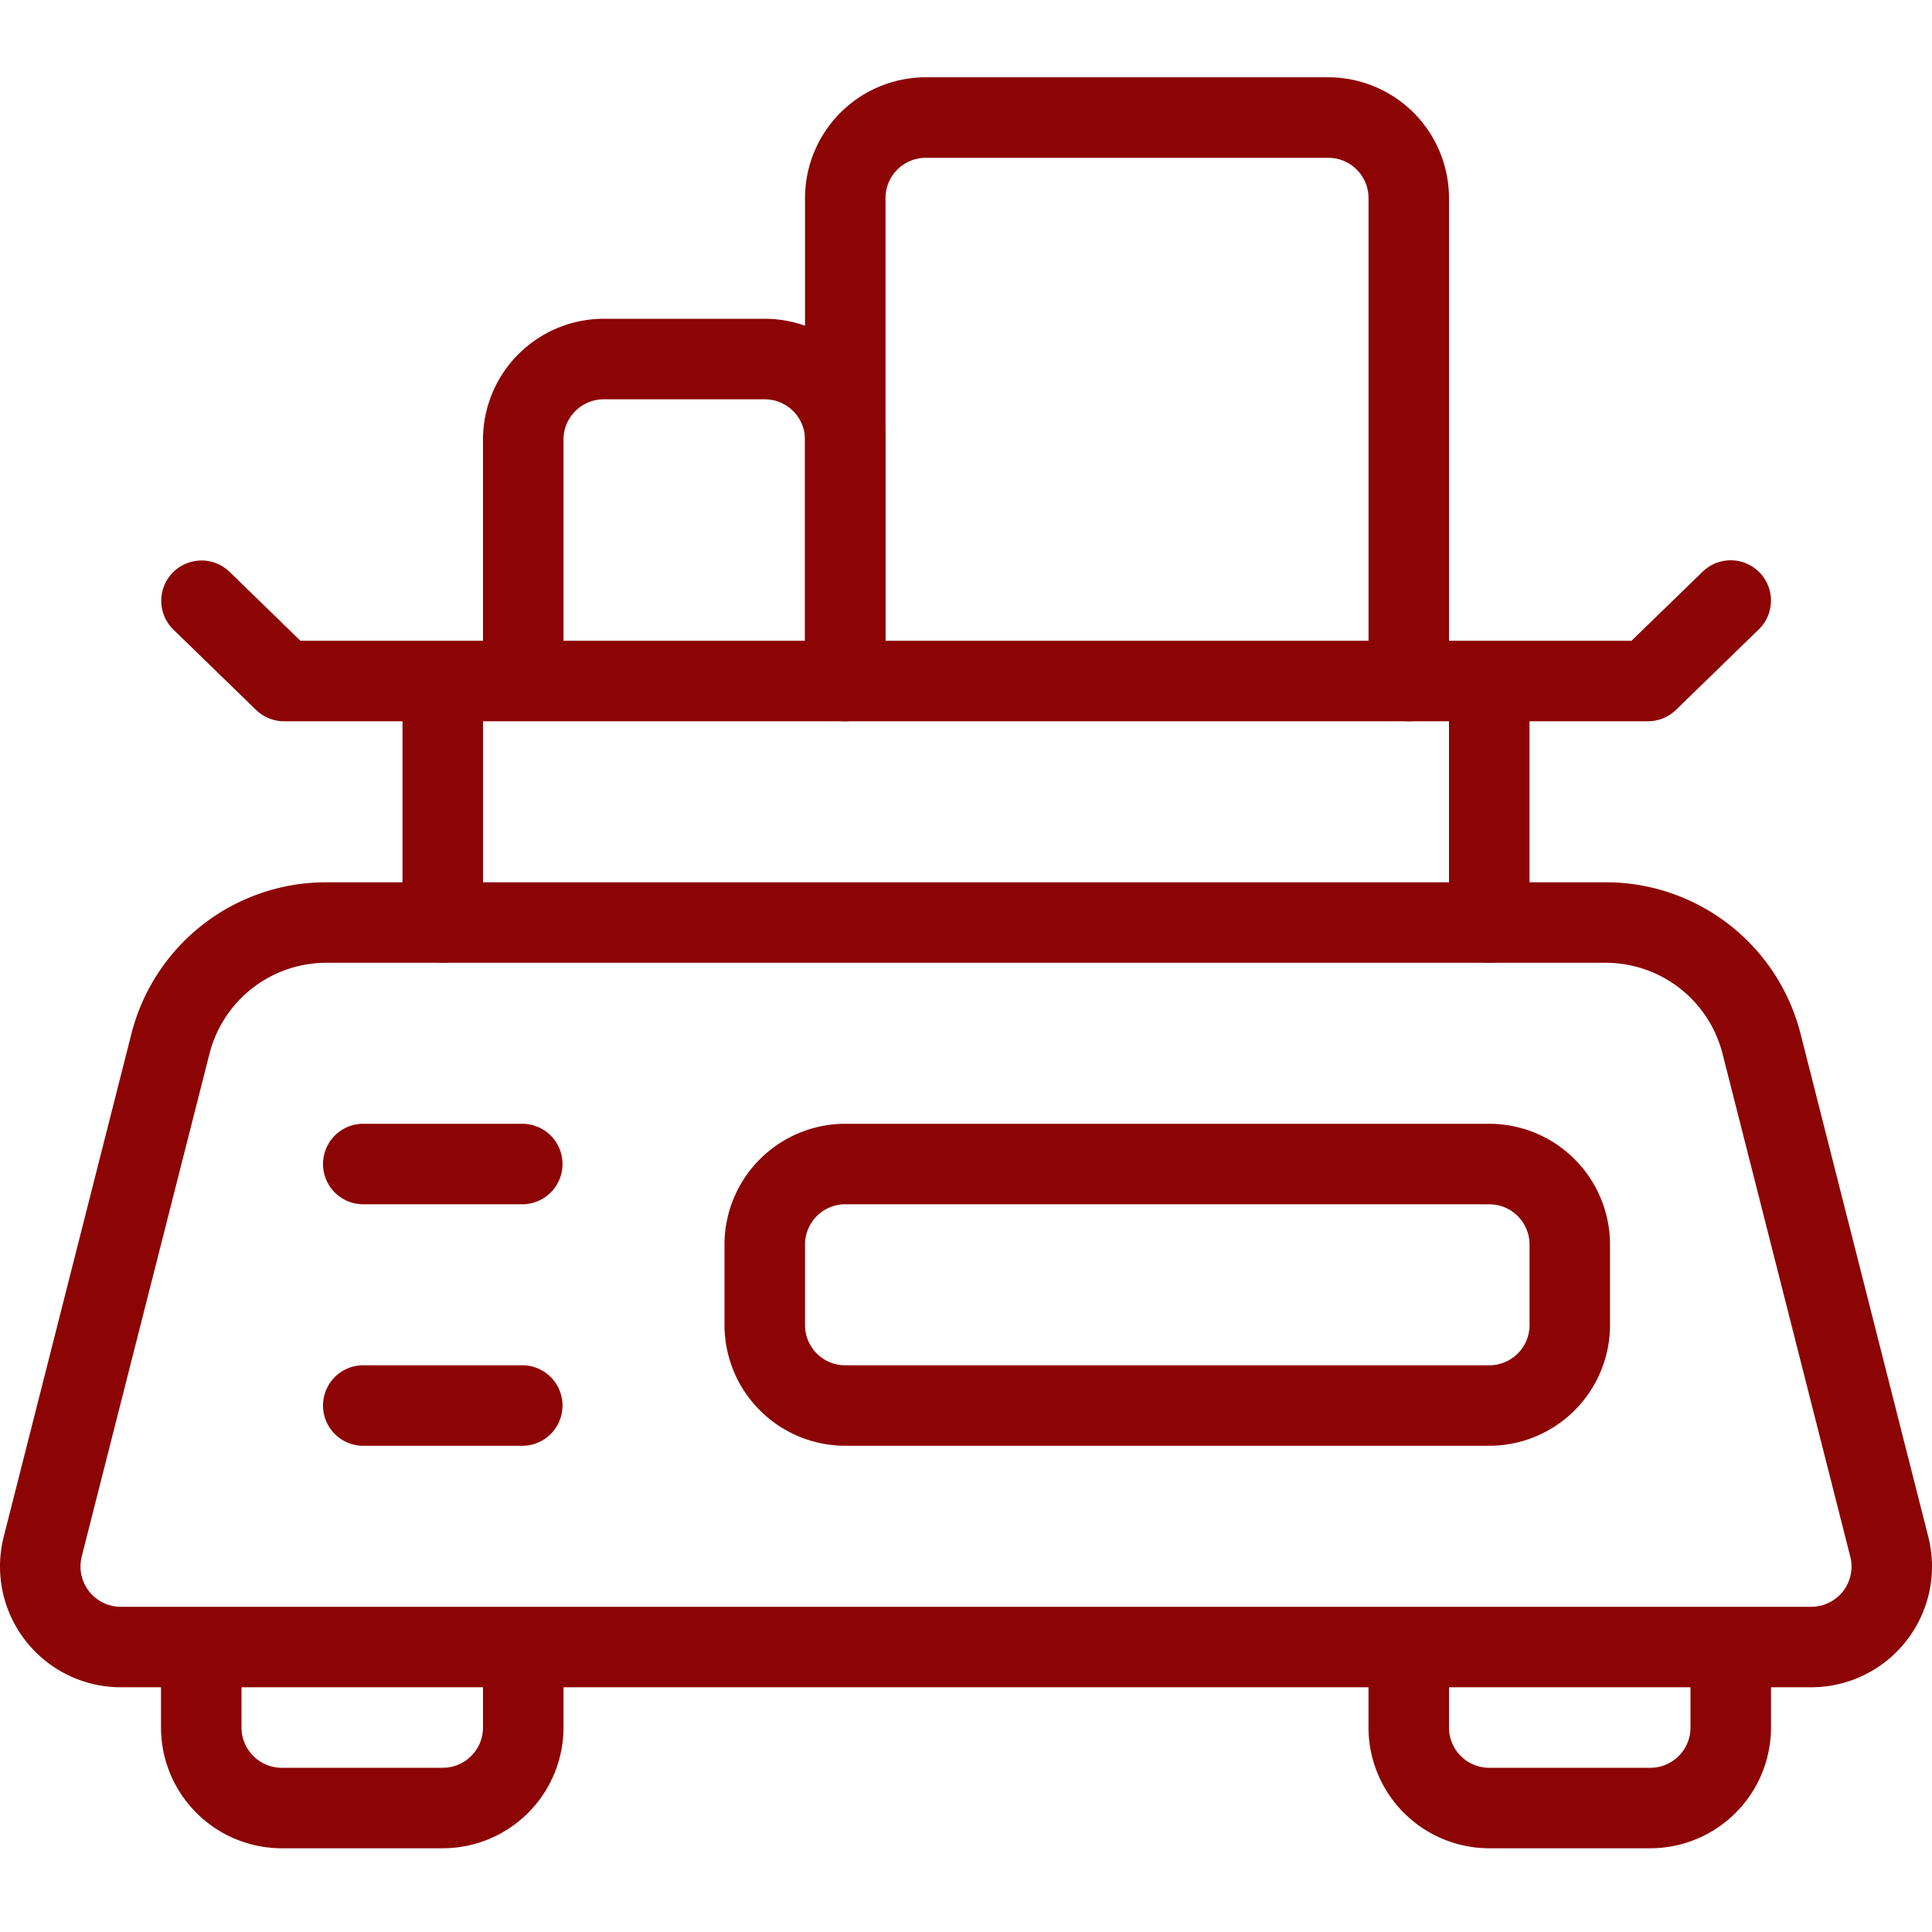
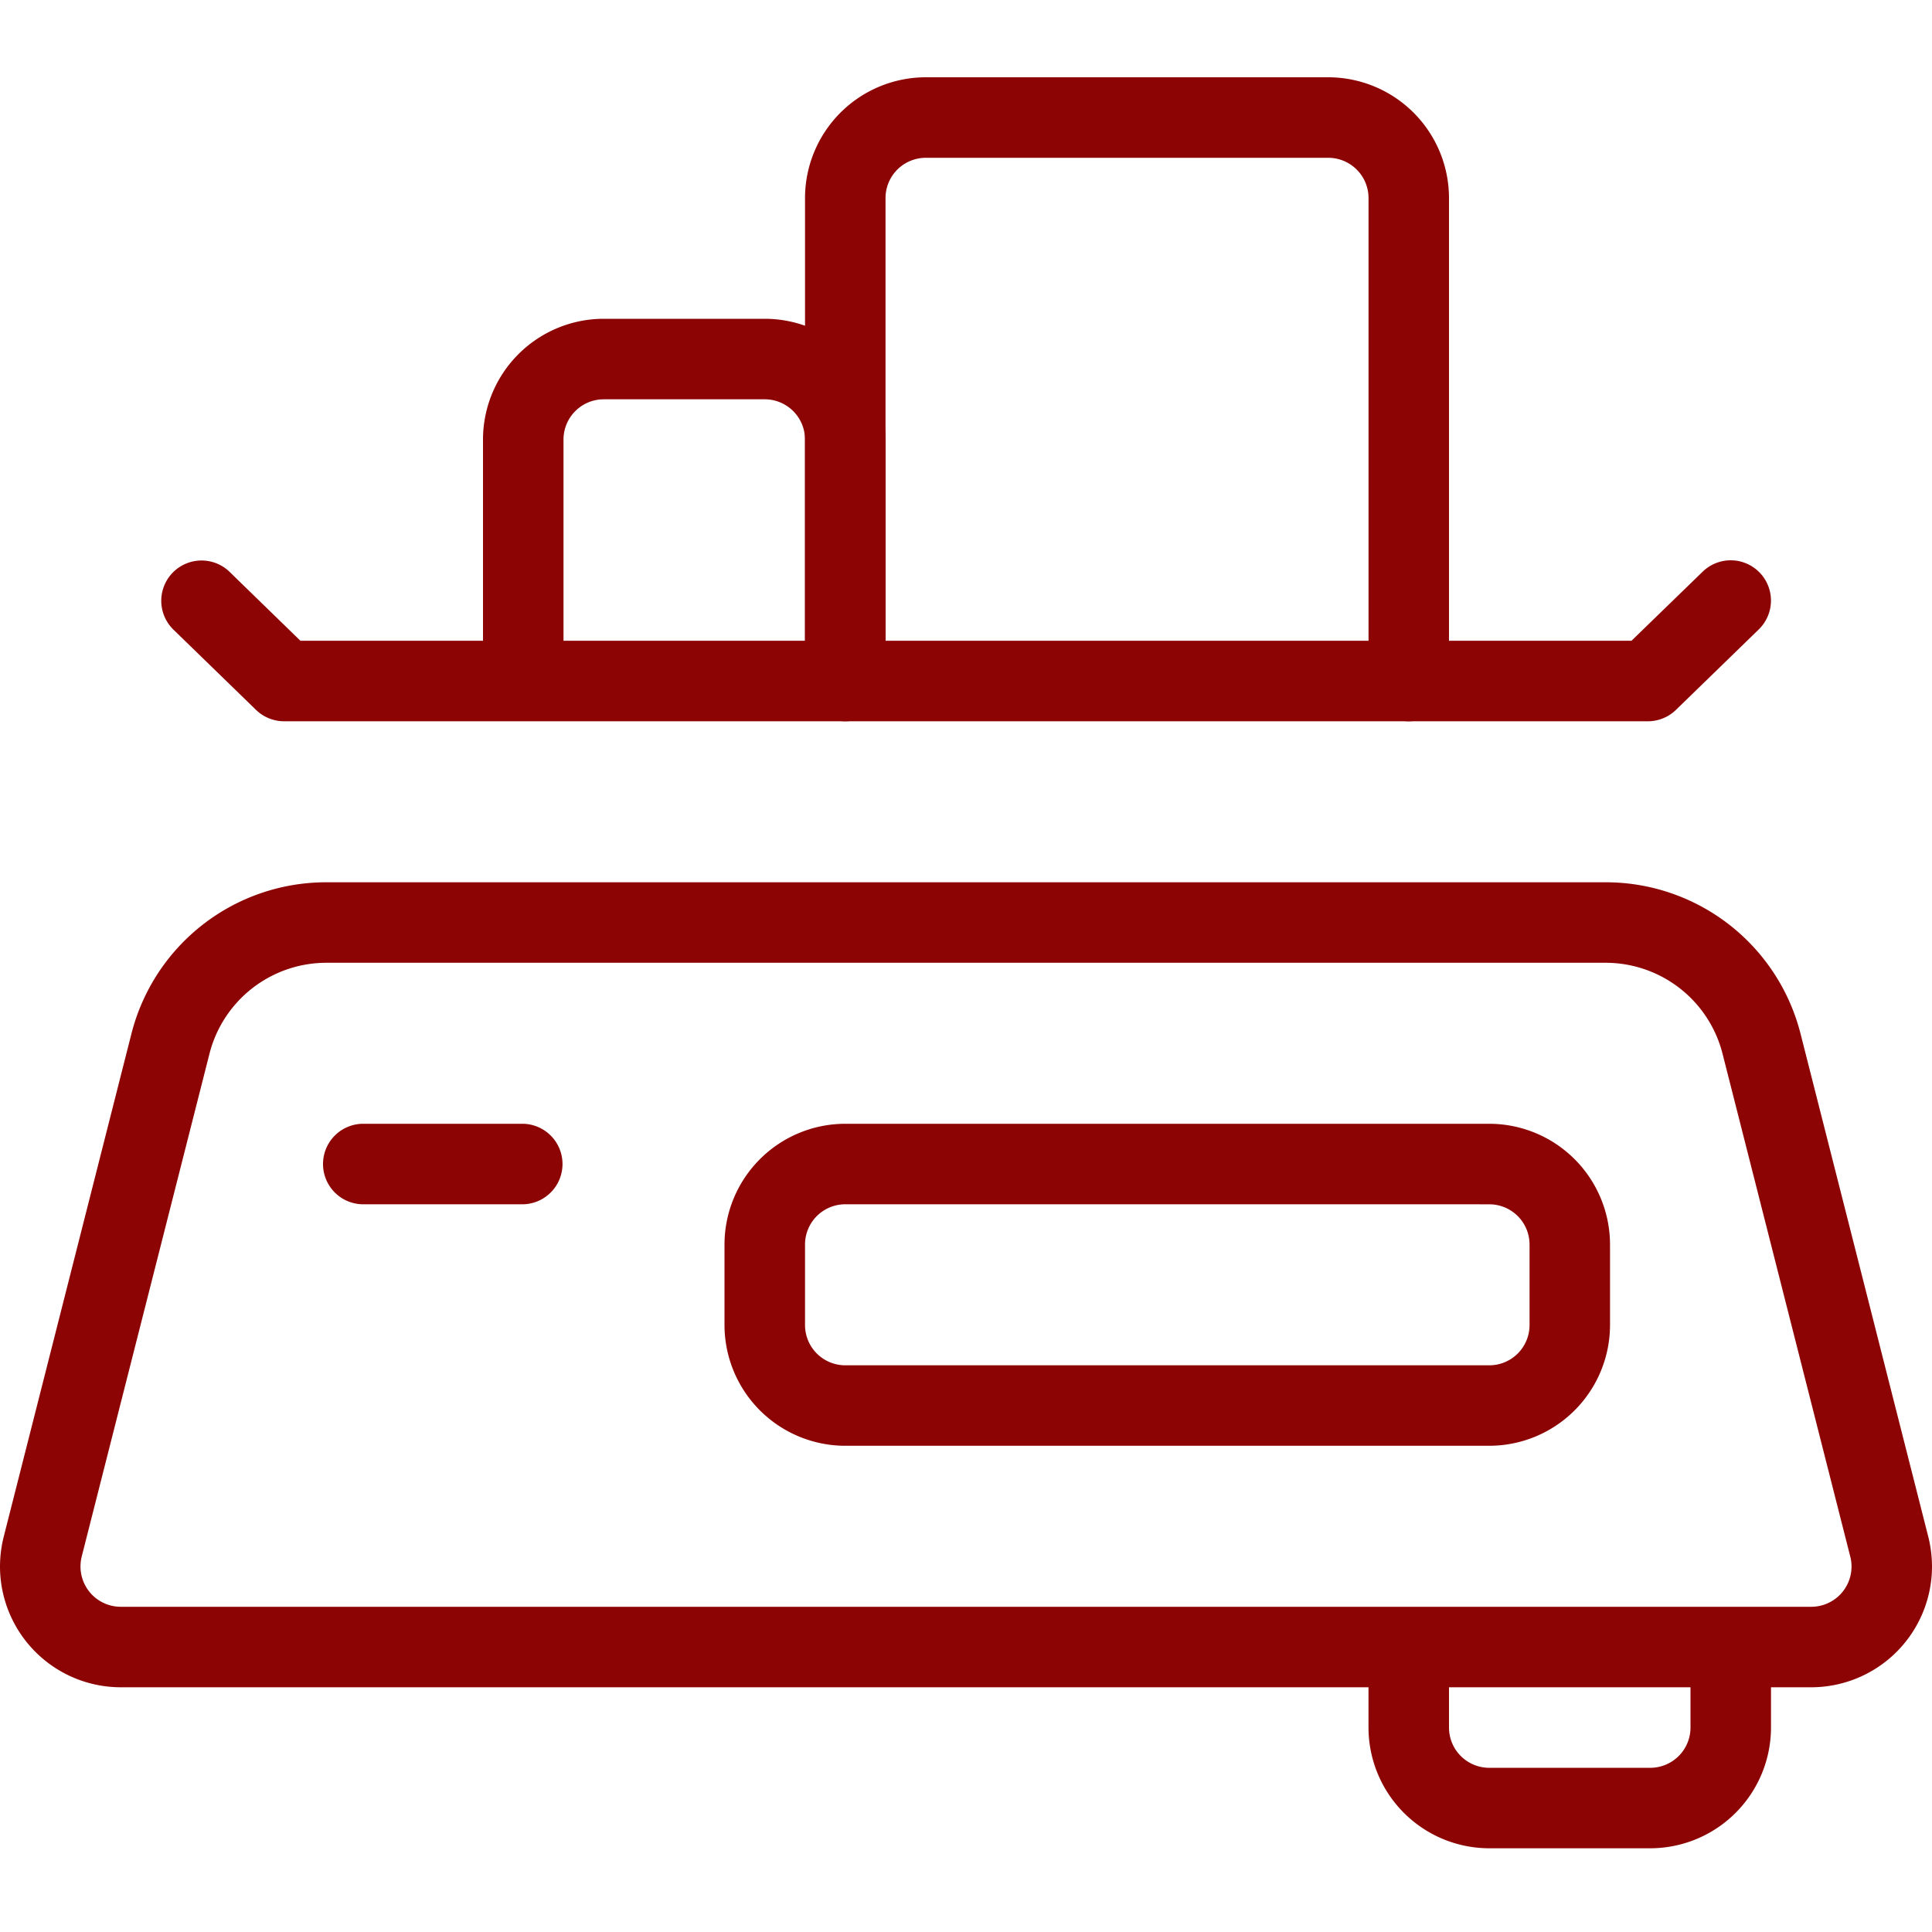
<svg xmlns="http://www.w3.org/2000/svg" width="75" height="75" viewBox="0 0 75 75">
  <g id="colorimeter" transform="translate(-1860 -397)">
    <rect id="Rectangle_14" data-name="Rectangle 14" width="75" height="75" transform="translate(1860 397)" fill="#8c0404" opacity="0" />
    <g id="measuring" transform="translate(1860 399)">
-       <path id="Path_63" data-name="Path 63" d="M12.938,29.375H6.688A4.693,4.693,0,0,1,2,24.688V21.563a1.563,1.563,0,0,1,3.125,0v3.125A1.563,1.563,0,0,0,6.688,26.25h6.25A1.563,1.563,0,0,0,14.5,24.688V21.563a1.563,1.563,0,0,1,3.125,0v3.125A4.693,4.693,0,0,1,12.938,29.375Z" transform="translate(4.25 40.375)" fill="#8c0404" />
      <path id="Path_64" data-name="Path 64" d="M27.938,29.375h-6.25A4.693,4.693,0,0,1,17,24.688V21.563a1.563,1.563,0,0,1,3.125,0v3.125a1.563,1.563,0,0,0,1.563,1.563h6.25A1.563,1.563,0,0,0,29.5,24.688V21.563a1.563,1.563,0,0,1,3.125,0v3.125A4.693,4.693,0,0,1,27.938,29.375Z" transform="translate(36.125 40.375)" fill="#8c0404" />
      <path id="Path_65" data-name="Path 65" d="M70.313,42.25H4.688A4.693,4.693,0,0,1,0,37.563a4.8,4.8,0,0,1,.144-1.156L5.1,16.887A7.8,7.8,0,0,1,12.675,11H62.328A7.8,7.8,0,0,1,69.9,16.891l4.956,19.516A4.8,4.8,0,0,1,75,37.563,4.693,4.693,0,0,1,70.313,42.25ZM12.675,14.125a4.684,4.684,0,0,0-4.544,3.534L3.172,37.175a1.6,1.6,0,0,0-.047.387,1.563,1.563,0,0,0,1.562,1.563H70.313a1.563,1.563,0,0,0,1.563-1.562,1.505,1.505,0,0,0-.05-.391L66.869,17.656a4.684,4.684,0,0,0-4.544-3.531Z" transform="translate(0 21.25)" fill="#8c0404" />
      <path id="Path_66" data-name="Path 66" d="M38.688,26.5h-25A4.693,4.693,0,0,1,9,21.813V18.688A4.693,4.693,0,0,1,13.688,14h25a4.693,4.693,0,0,1,4.688,4.688v3.125A4.693,4.693,0,0,1,38.688,26.5Zm-25-9.375a1.563,1.563,0,0,0-1.562,1.563v3.125a1.563,1.563,0,0,0,1.563,1.563h25a1.563,1.563,0,0,0,1.563-1.562V18.688a1.563,1.563,0,0,0-1.562-1.562Z" transform="translate(19.125 27.625)" fill="#8c0404" />
      <path id="Path_67" data-name="Path 67" d="M11.813,17.125H5.563a1.563,1.563,0,0,1,0-3.125h6.25a1.563,1.563,0,0,1,0,3.125Z" transform="translate(8.5 27.625)" fill="#8c0404" />
-       <path id="Path_68" data-name="Path 68" d="M11.813,20.125H5.563a1.563,1.563,0,0,1,0-3.125h6.25a1.563,1.563,0,0,1,0,3.125Z" transform="translate(8.5 34)" fill="#8c0404" />
-       <path id="Path_69" data-name="Path 69" d="M6.563,20.5A1.563,1.563,0,0,1,5,18.938V9.563a1.563,1.563,0,0,1,3.125,0v9.375A1.563,1.563,0,0,1,6.563,20.5Z" transform="translate(10.625 14.875)" fill="#8c0404" />
-       <path id="Path_70" data-name="Path 70" d="M19.563,20.5A1.563,1.563,0,0,1,18,18.938V9.563a1.563,1.563,0,0,1,3.125,0v9.375A1.563,1.563,0,0,1,19.563,20.5Z" transform="translate(38.25 14.875)" fill="#8c0404" />
      <path id="Path_71" data-name="Path 71" d="M59.721,13.251H6.778a1.569,1.569,0,0,1-1.091-.444L2.471,9.682A1.564,1.564,0,0,1,4.653,7.441l2.759,2.684H59.084l2.763-2.681a1.562,1.562,0,0,1,2.178,2.241L60.809,12.81a1.566,1.566,0,0,1-1.087.441Z" transform="translate(4.25 12.749)" fill="#8c0404" />
      <path id="Path_72" data-name="Path 72" d="M20.063,19.625A1.563,1.563,0,0,1,18.5,18.063V8.688a1.563,1.563,0,0,0-1.562-1.562h-6.25A1.563,1.563,0,0,0,9.125,8.688v9.375a1.563,1.563,0,0,1-3.125,0V8.688A4.693,4.693,0,0,1,10.688,4h6.25a4.693,4.693,0,0,1,4.688,4.688v9.375A1.563,1.563,0,0,1,20.063,19.625Z" transform="translate(12.75 6.375)" fill="#8c0404" />
      <path id="Path_73" data-name="Path 73" d="M33.438,26a1.563,1.563,0,0,1-1.562-1.562V5.688a1.563,1.563,0,0,0-1.562-1.562H14.688a1.563,1.563,0,0,0-1.562,1.563v18.75a1.563,1.563,0,0,1-3.125,0V5.688A4.693,4.693,0,0,1,14.688,1H30.313A4.693,4.693,0,0,1,35,5.688v18.75A1.563,1.563,0,0,1,33.438,26Z" transform="translate(21.25)" fill="#8c0404" />
    </g>
  </g>
</svg>